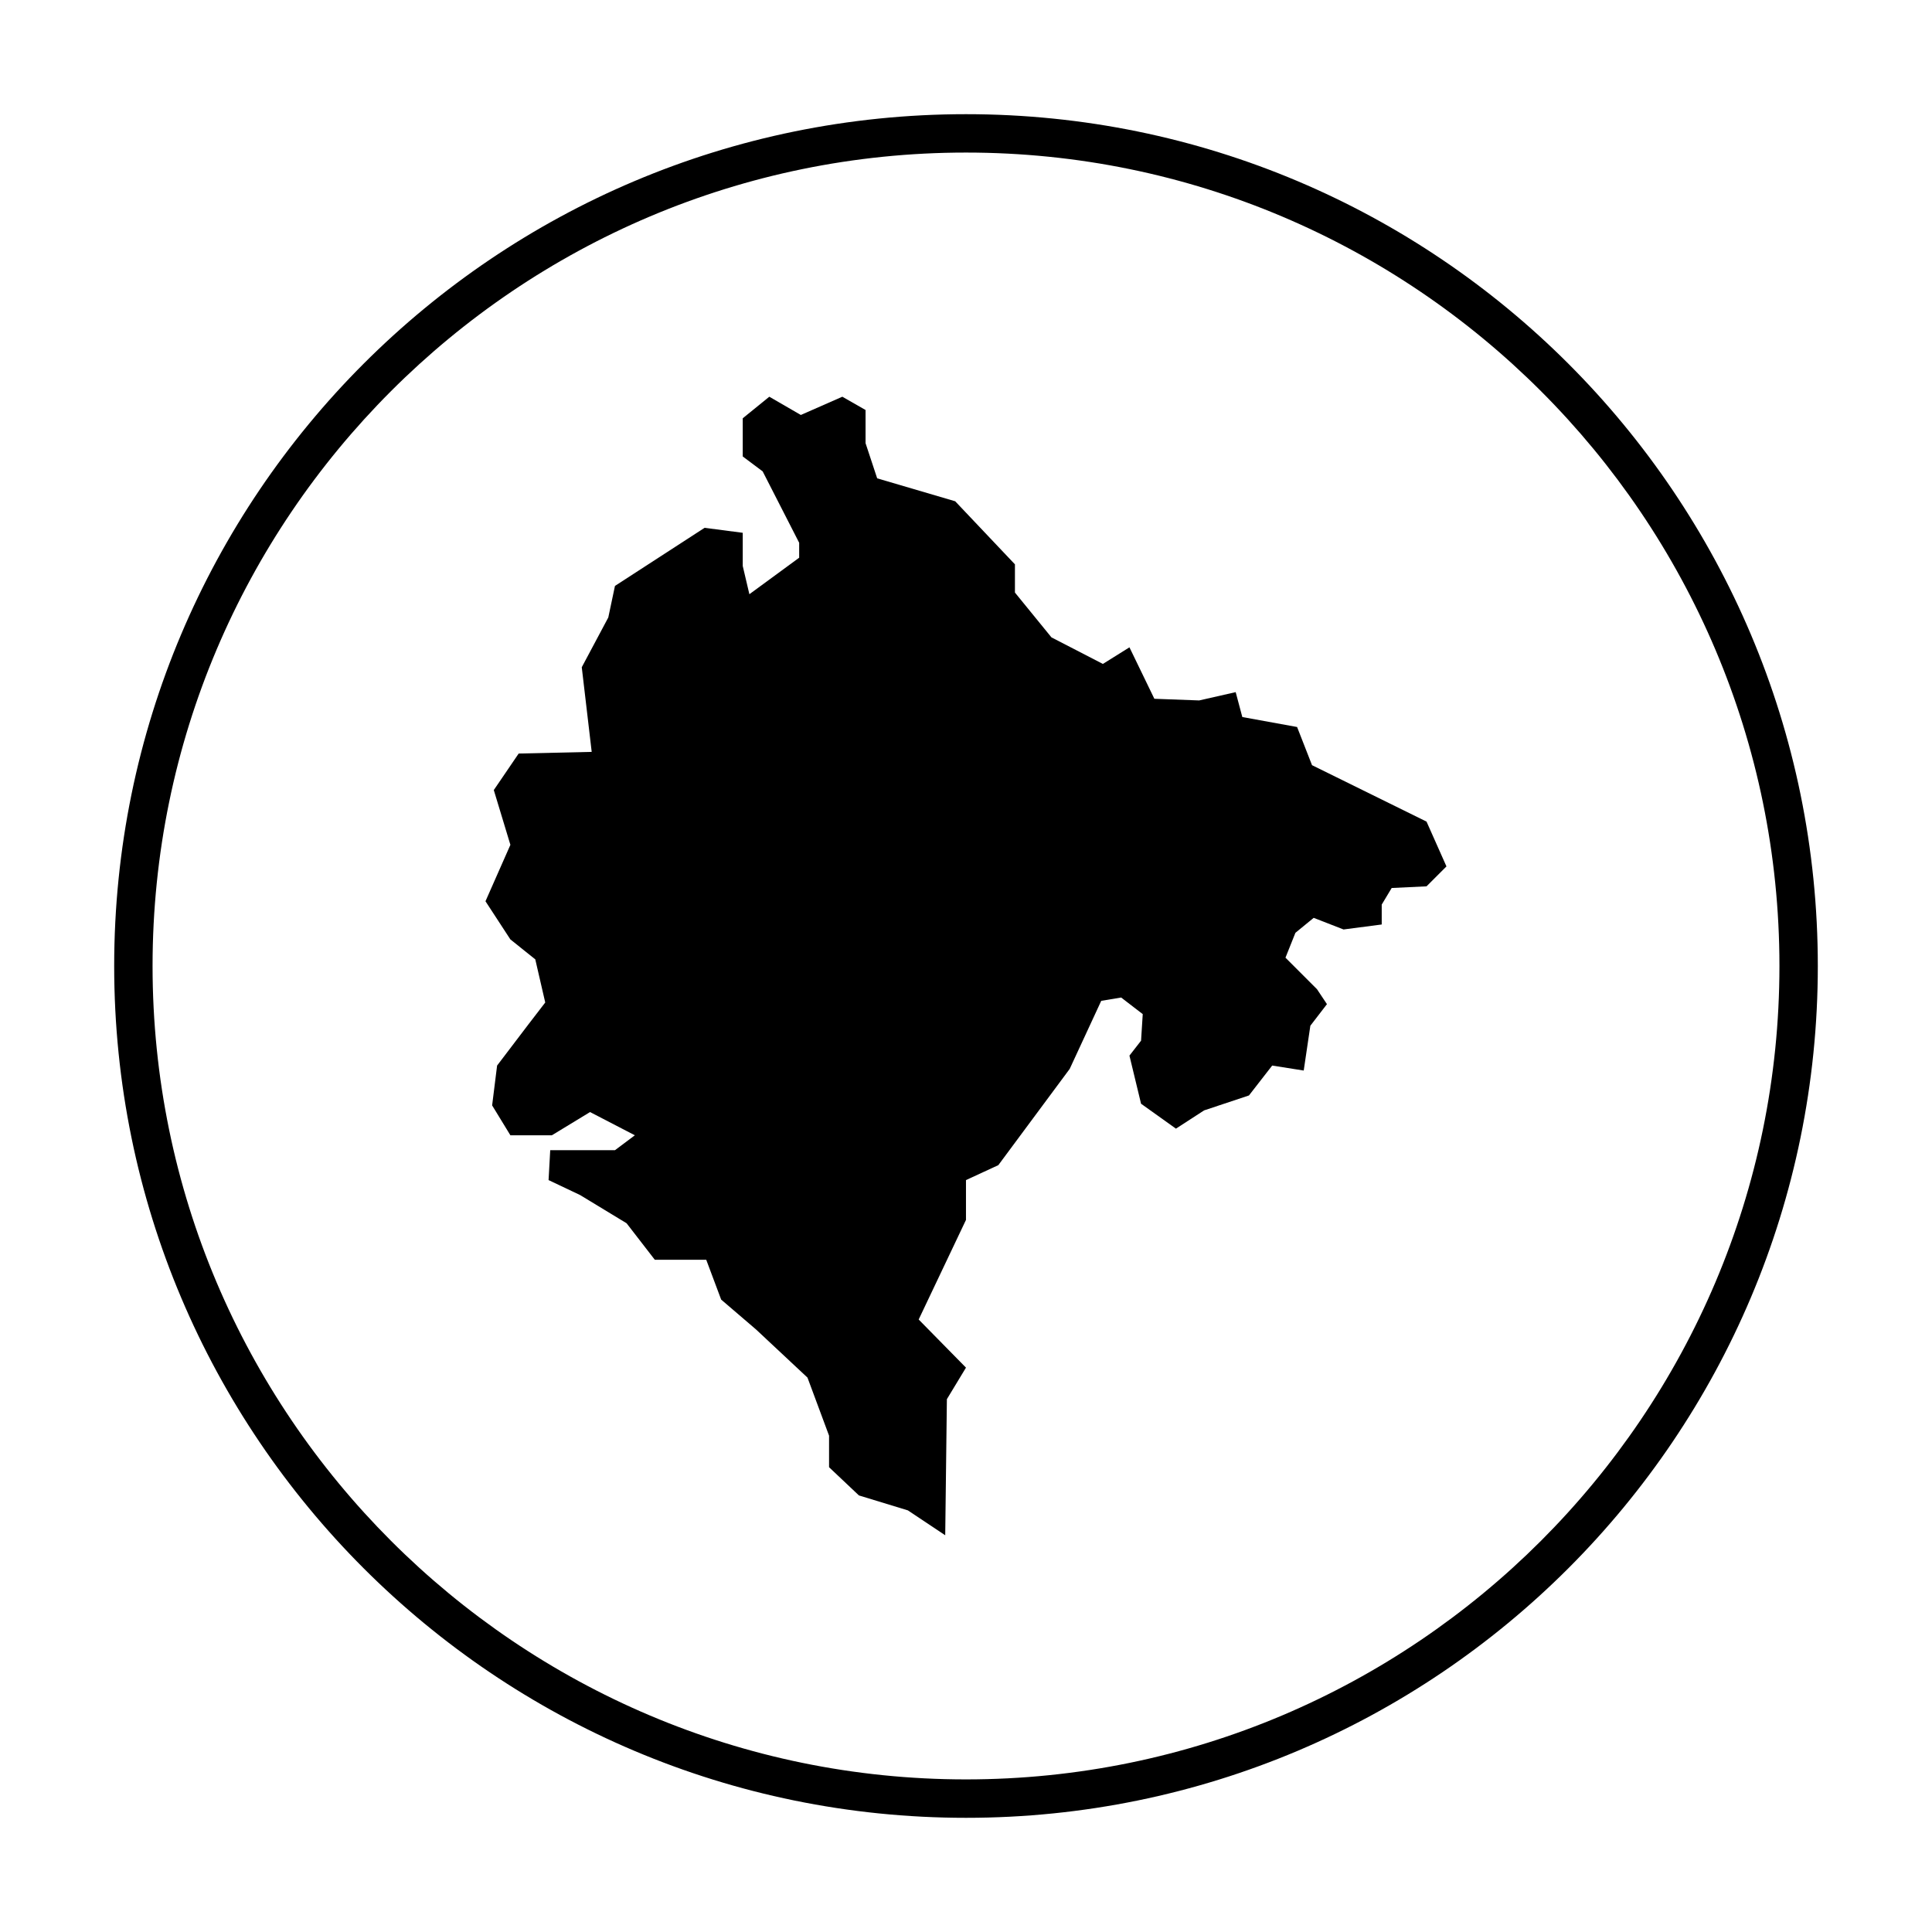
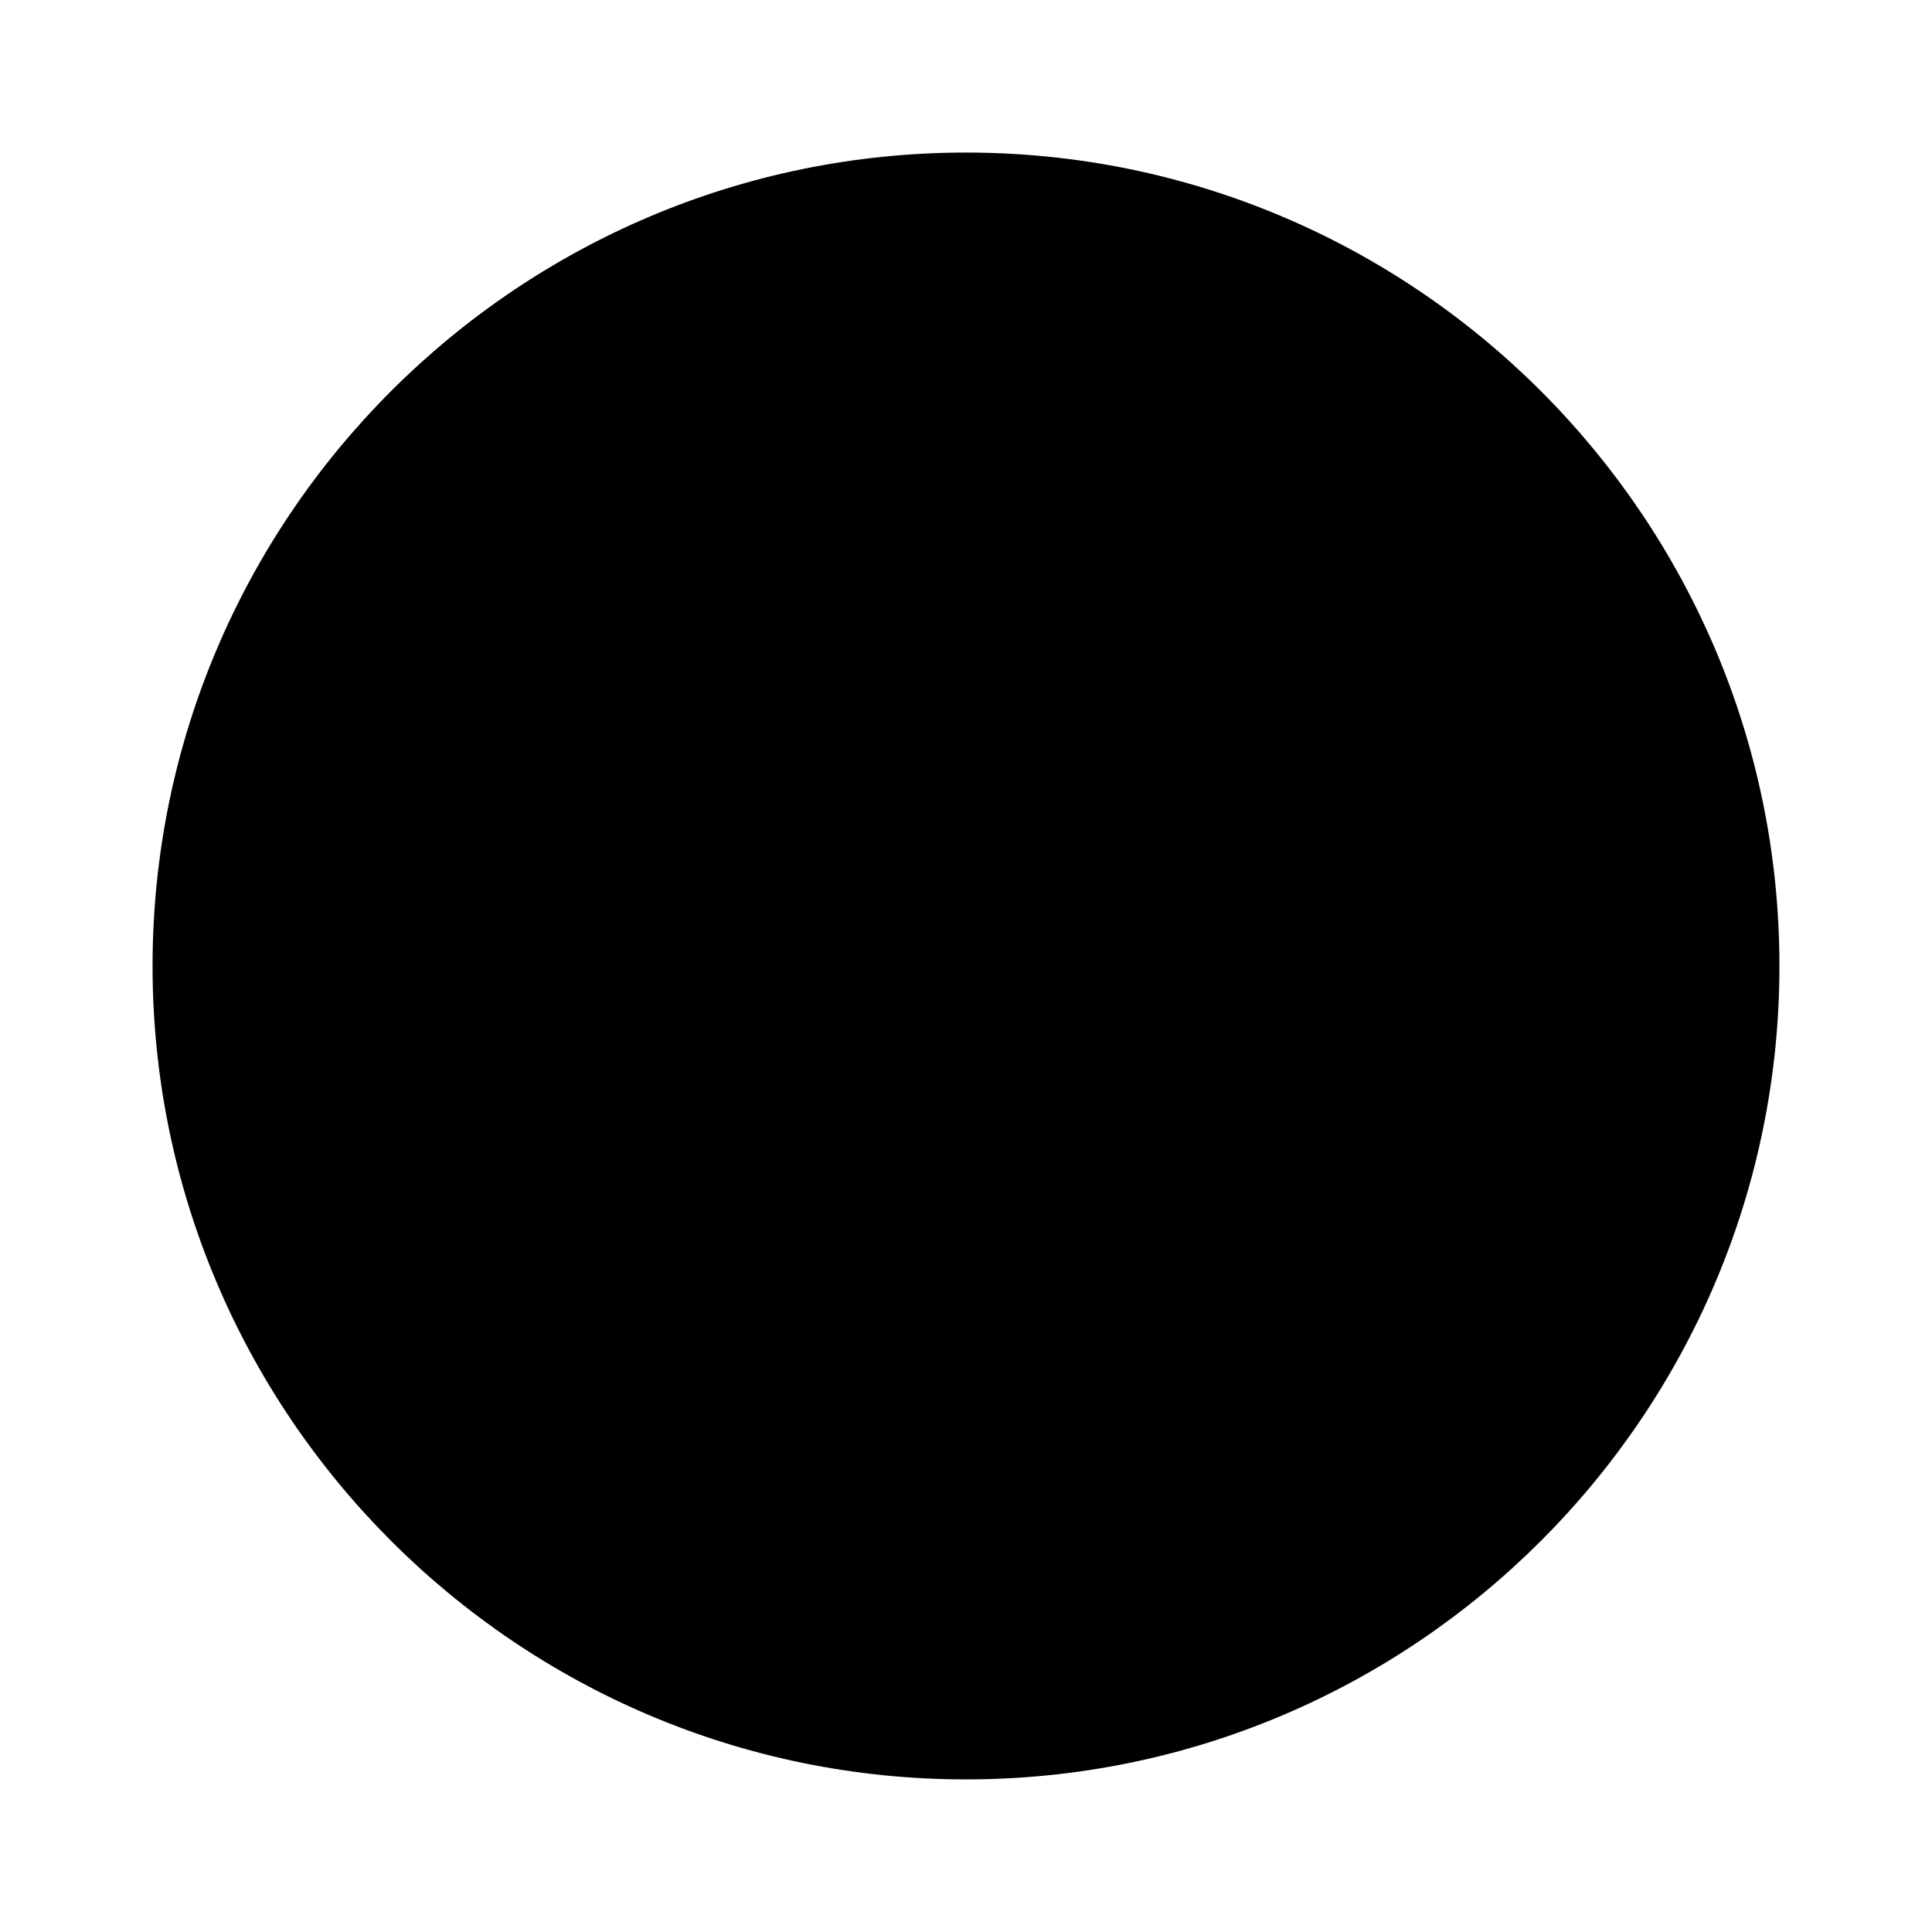
<svg xmlns="http://www.w3.org/2000/svg" fill="#000000" width="800px" height="800px" version="1.1" viewBox="144 144 512 512">
  <g>
-     <path d="m400 174.26c-124.68 0-225.74 101.07-225.74 225.74 0 124.67 101.07 225.74 225.74 225.74 124.67 0 225.74-101.07 225.74-225.74 0-124.68-101.07-225.74-225.74-225.74zm0 441.3c-118.87 0-215.57-96.699-215.57-215.56 0-118.87 96.699-215.57 215.57-215.57 118.86 0 215.57 96.703 215.57 215.57-0.004 118.86-96.703 215.56-215.57 215.56z" />
-     <path d="m491.7 346.78-3.957-10.117-14.516-2.641-1.758-6.598-9.676 2.199-11.875-0.441-6.602-13.633-7.039 4.398-13.633-7.039-9.676-11.875v-7.477l-15.832-16.715-20.676-6.078-3.078-9.316v-8.793l-6.156-3.519-10.996 4.836-8.355-4.836-7.039 5.715v10.117l5.281 3.957 9.672 18.914v3.961l-13.195 9.672-1.758-7.477v-8.797l-10.113-1.32-23.75 15.398-1.766 8.359-7.031 13.191 2.633 22.43-19.352 0.441-6.594 9.676 4.398 14.516-6.602 14.953 6.602 10.117 6.594 5.277 2.641 11.438-4.398 5.719-8.359 10.992-1.316 10.555 4.84 7.922h10.992l10.117-6.156 11.875 6.156-5.273 3.953h-17.156l-0.438 7.922 8.352 3.961 12.32 7.477 7.477 9.672h13.633l3.957 10.559 9.238 7.914 13.637 12.758 5.719 15.391v8.359l7.914 7.477 12.973 3.961 9.898 6.594 0.441-36.062 5.059-8.359-12.535-12.754 12.535-26.391v-10.555l8.574-3.961 18.914-25.508 8.355-18.035 5.281-0.879 5.719 4.398-0.445 7.039-3.078 3.957 3.078 12.754 9.242 6.602 7.477-4.844 11.875-3.953 6.156-7.922 8.355 1.32 1.758-11.875 4.398-5.719-2.637-3.957-8.355-8.359 2.637-6.594 4.84-3.961 7.914 3.078 10.117-1.32v-5.273l2.641-4.398 9.234-0.438 5.281-5.281-5.281-11.875z" />
+     <path d="m400 174.26zm0 441.3c-118.87 0-215.57-96.699-215.57-215.56 0-118.87 96.699-215.57 215.57-215.57 118.86 0 215.57 96.703 215.57 215.57-0.004 118.86-96.703 215.56-215.57 215.56z" />
  </g>
</svg>